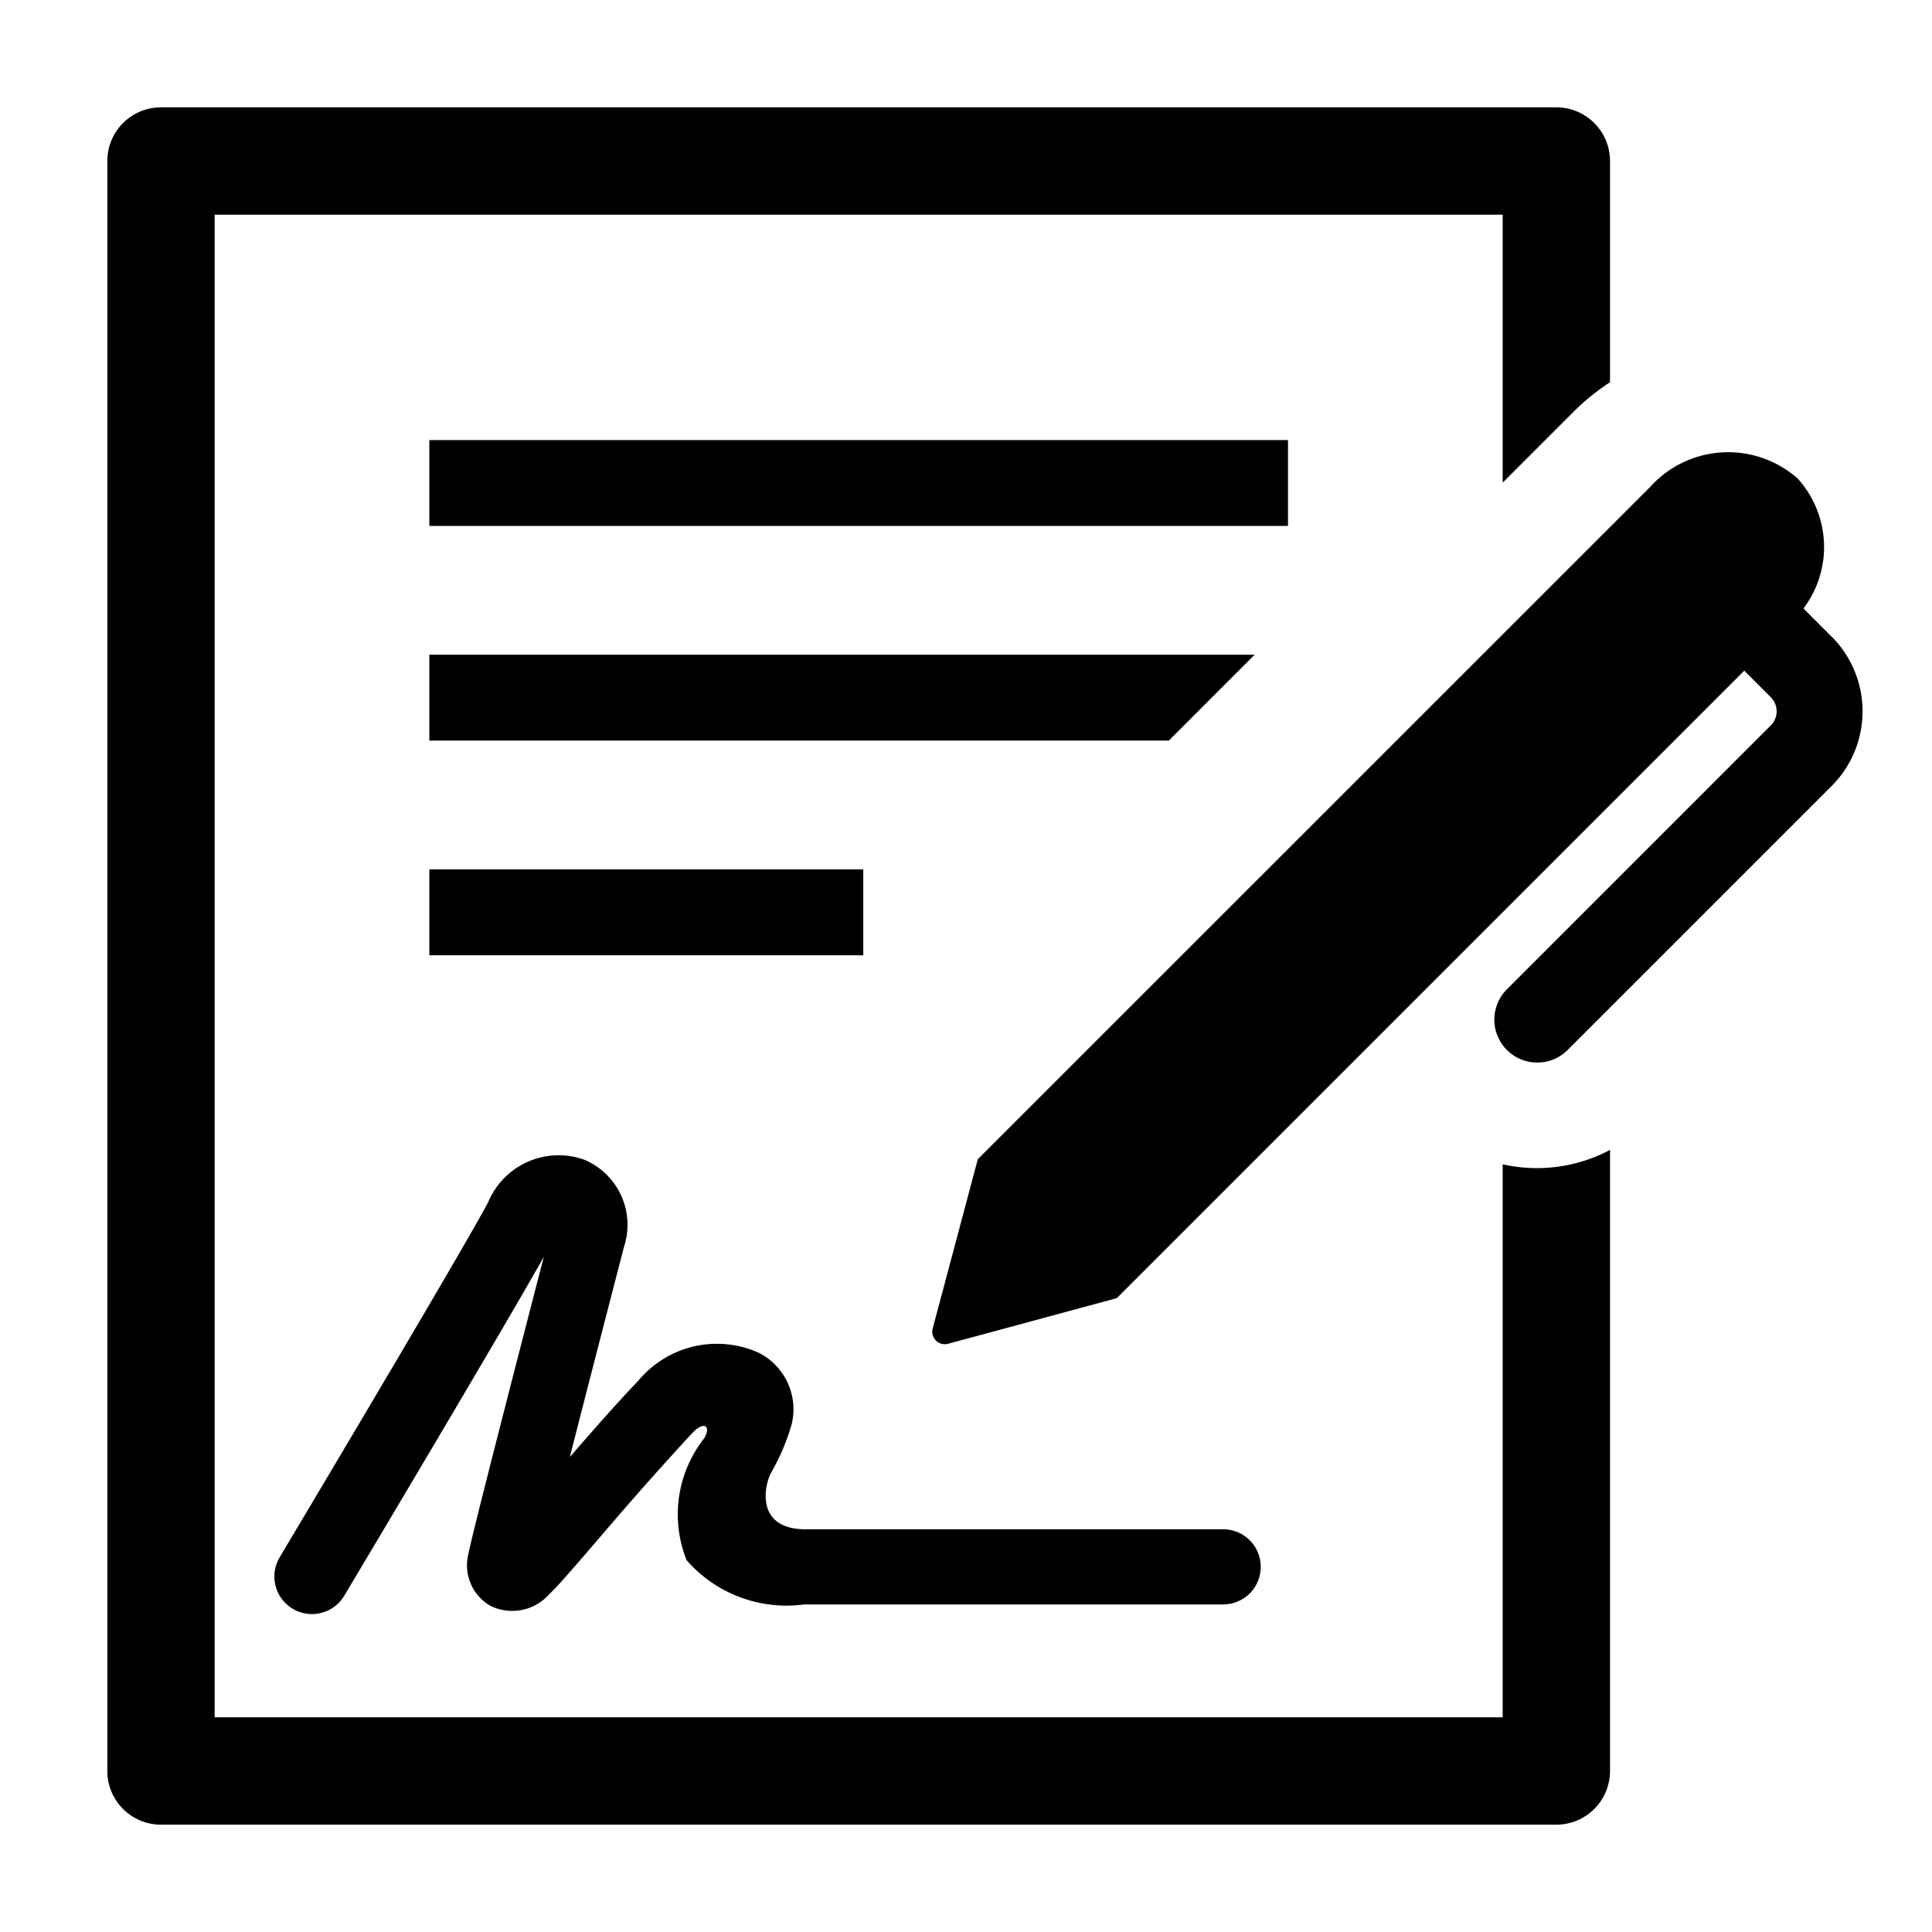
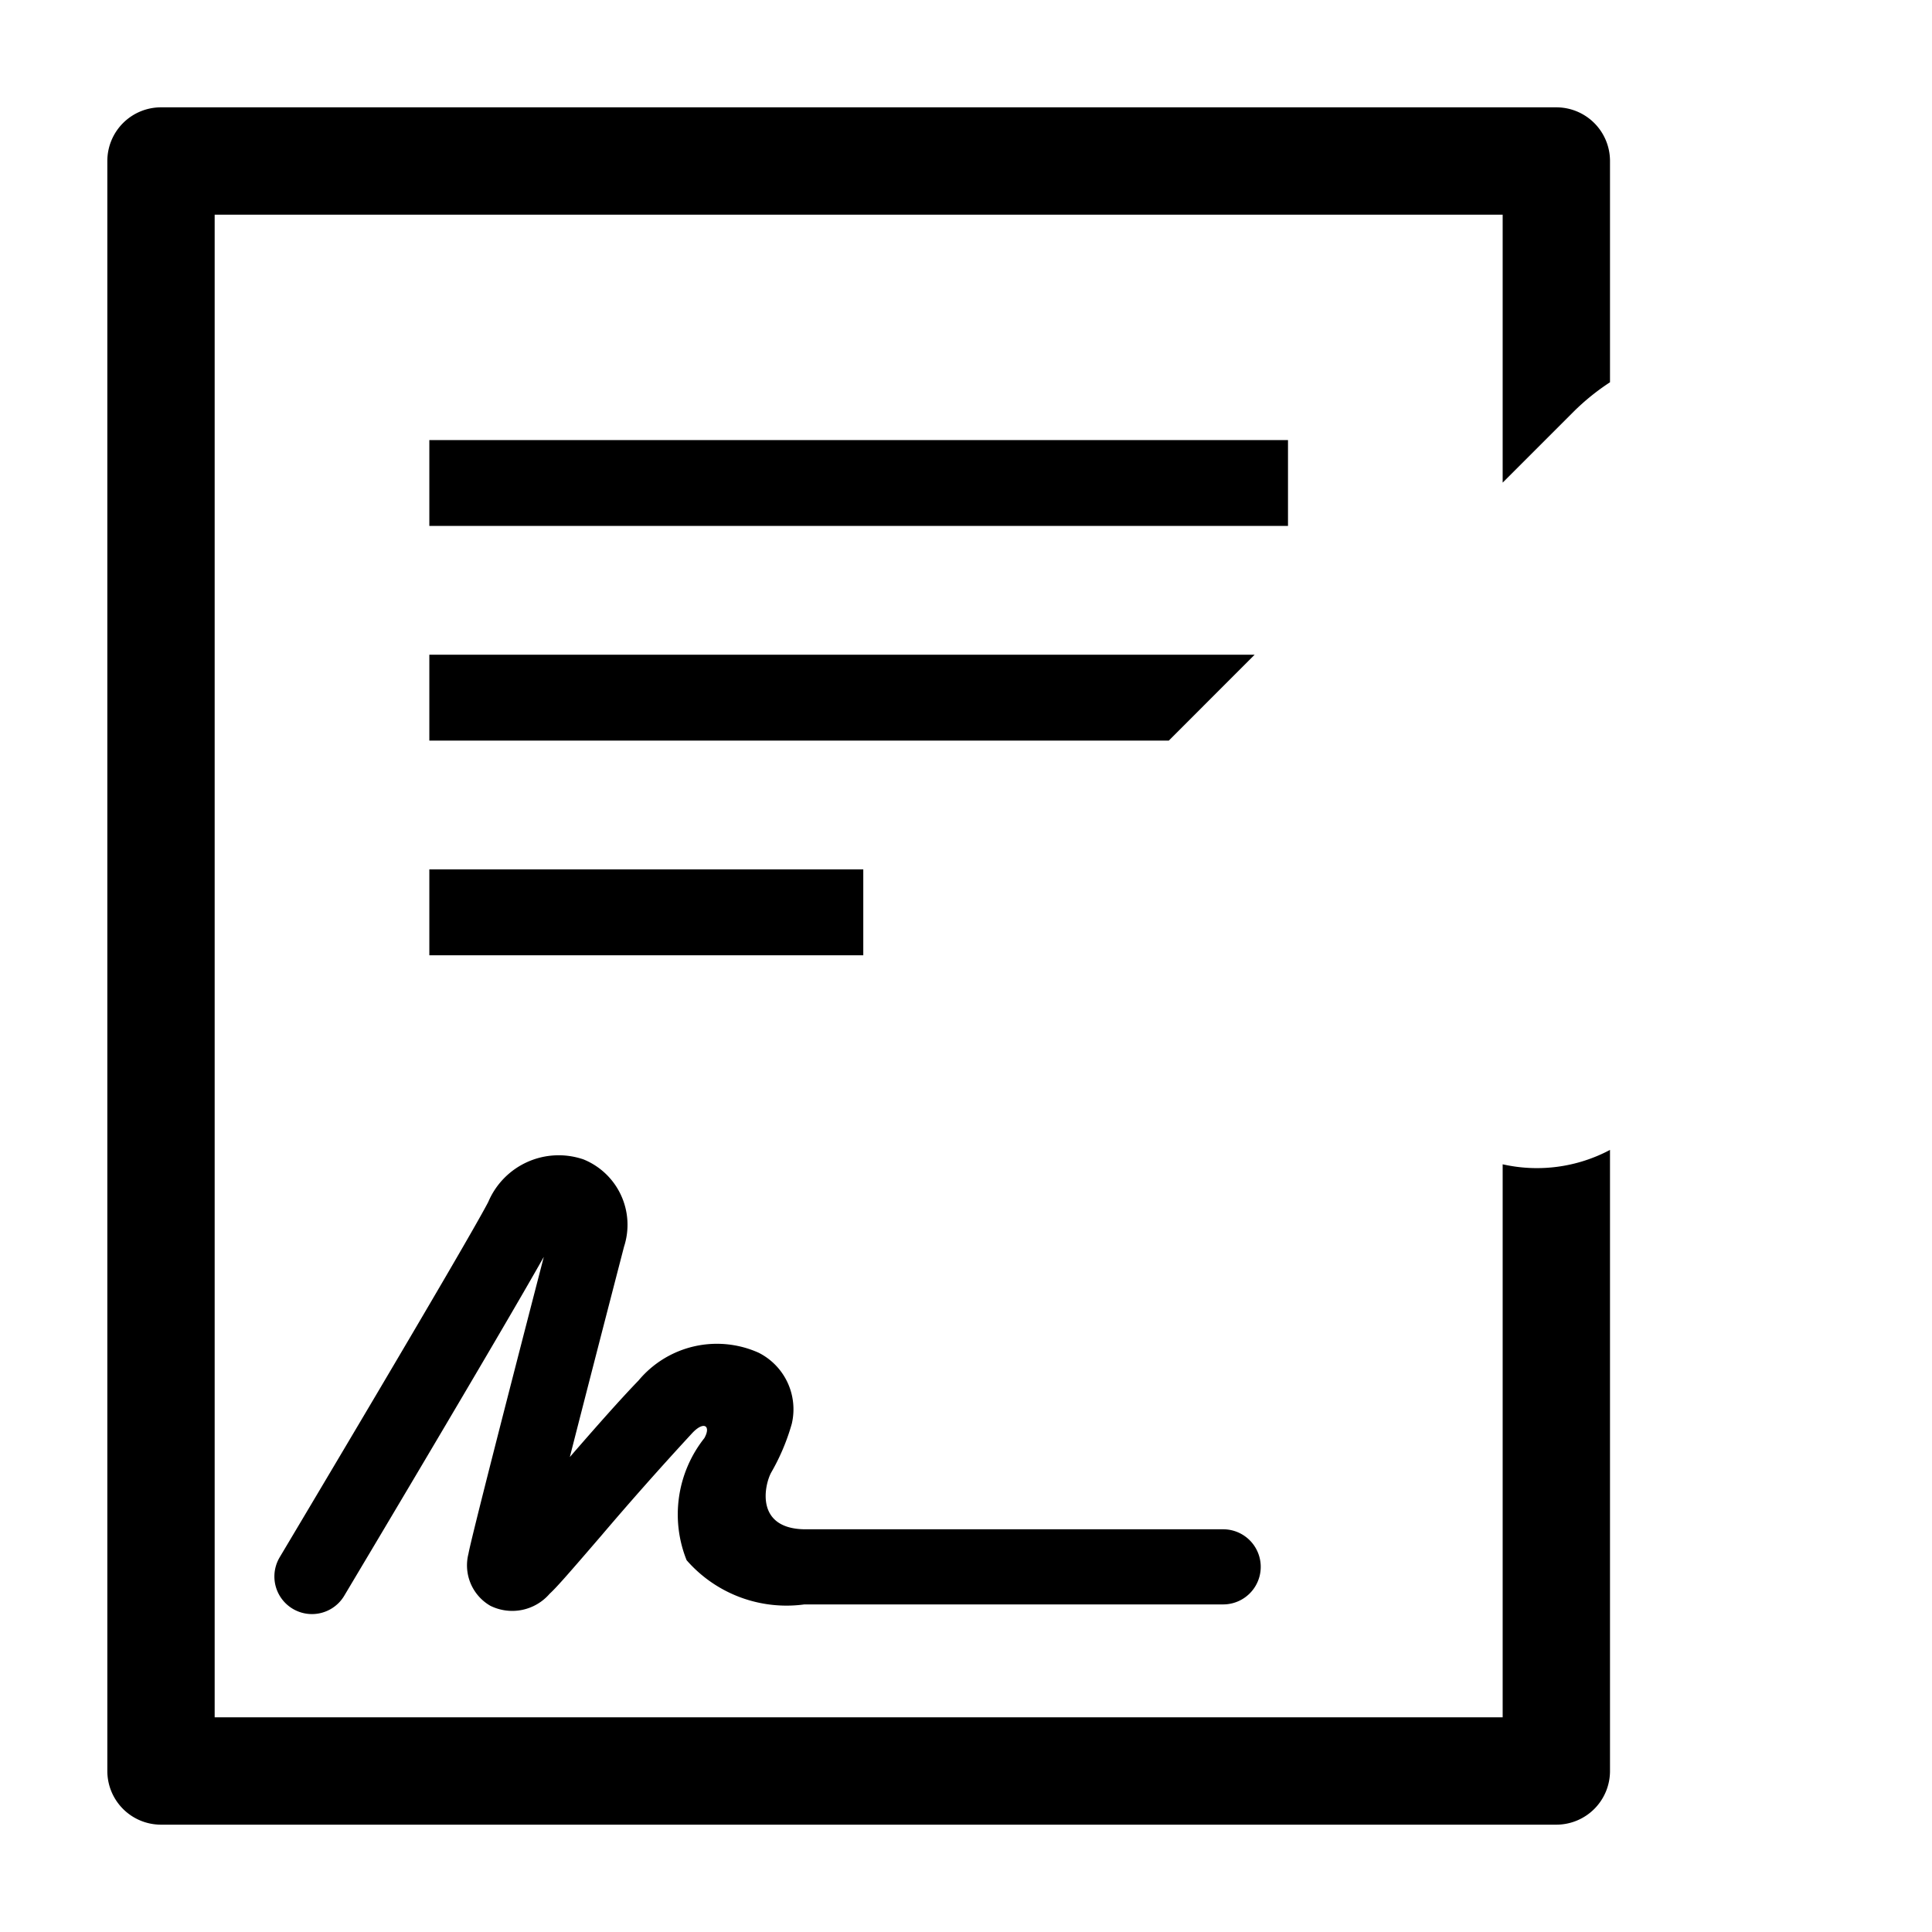
<svg xmlns="http://www.w3.org/2000/svg" width="60" height="60" viewBox="0 0 36 36">
  <path fill="currentColor" d="M8 8.2h16v1.6H8zm0 8h8.086v1.6H8zm15.378-4H8v1.6h13.779zM12.794 29.072a2.47 2.47 0 0 0 2.194.824h7.804a.7.7 0 0 0 0-1.4h-7.804c-.911-.016-.749-.807-.621-1.052a4 4 0 0 0 .387-.915a1.18 1.18 0 0 0-.616-1.322a1.9 1.9 0 0 0-2.24.517c-.344.355-.822.898-1.28 1.426c.283-1.109.65-2.532 1.01-3.92a1.315 1.315 0 0 0-.755-1.626a1.425 1.425 0 0 0-1.775.793c-.432.831-3.852 6.562-3.886 6.62a.7.7 0 1 0 1.202.718c.128-.215 2.858-4.788 3.719-6.315c-.648 2.5-1.362 5.282-1.404 5.532a.87.87 0 0 0 .407.969a.92.92 0 0 0 1.106-.224c.126-.114.362-.385.957-1.076a62 62 0 0 1 1.703-1.921c.218-.23.35-.128.222.098a2.29 2.29 0 0 0-.33 2.274" />
  <path fill="currentColor" d="M28 21.695V32H4V4h24v4.993l1.33-1.33a4.3 4.3 0 0 1 .67-.54V3a1 1 0 0 0-1-1H3a1 1 0 0 0-1 1v30a1 1 0 0 0 1 1h26a1 1 0 0 0 1-1V21.427a2.9 2.9 0 0 1-2 .268" />
-   <path fill="currentColor" d="m34.128 11.861l-.523-.523a1.9 1.9 0 0 0-.11-2.423a1.956 1.956 0 0 0-2.75.162L18.22 21.6l-.837 3.142a.234.234 0 0 0 .296.294l3.131-.847l11.692-11.692l.494.495a.37.37 0 0 1 0 .525l-4.917 4.917a.8.8 0 0 0 1.132 1.131l4.917-4.917a1.97 1.97 0 0 0 0-2.788" />
</svg>